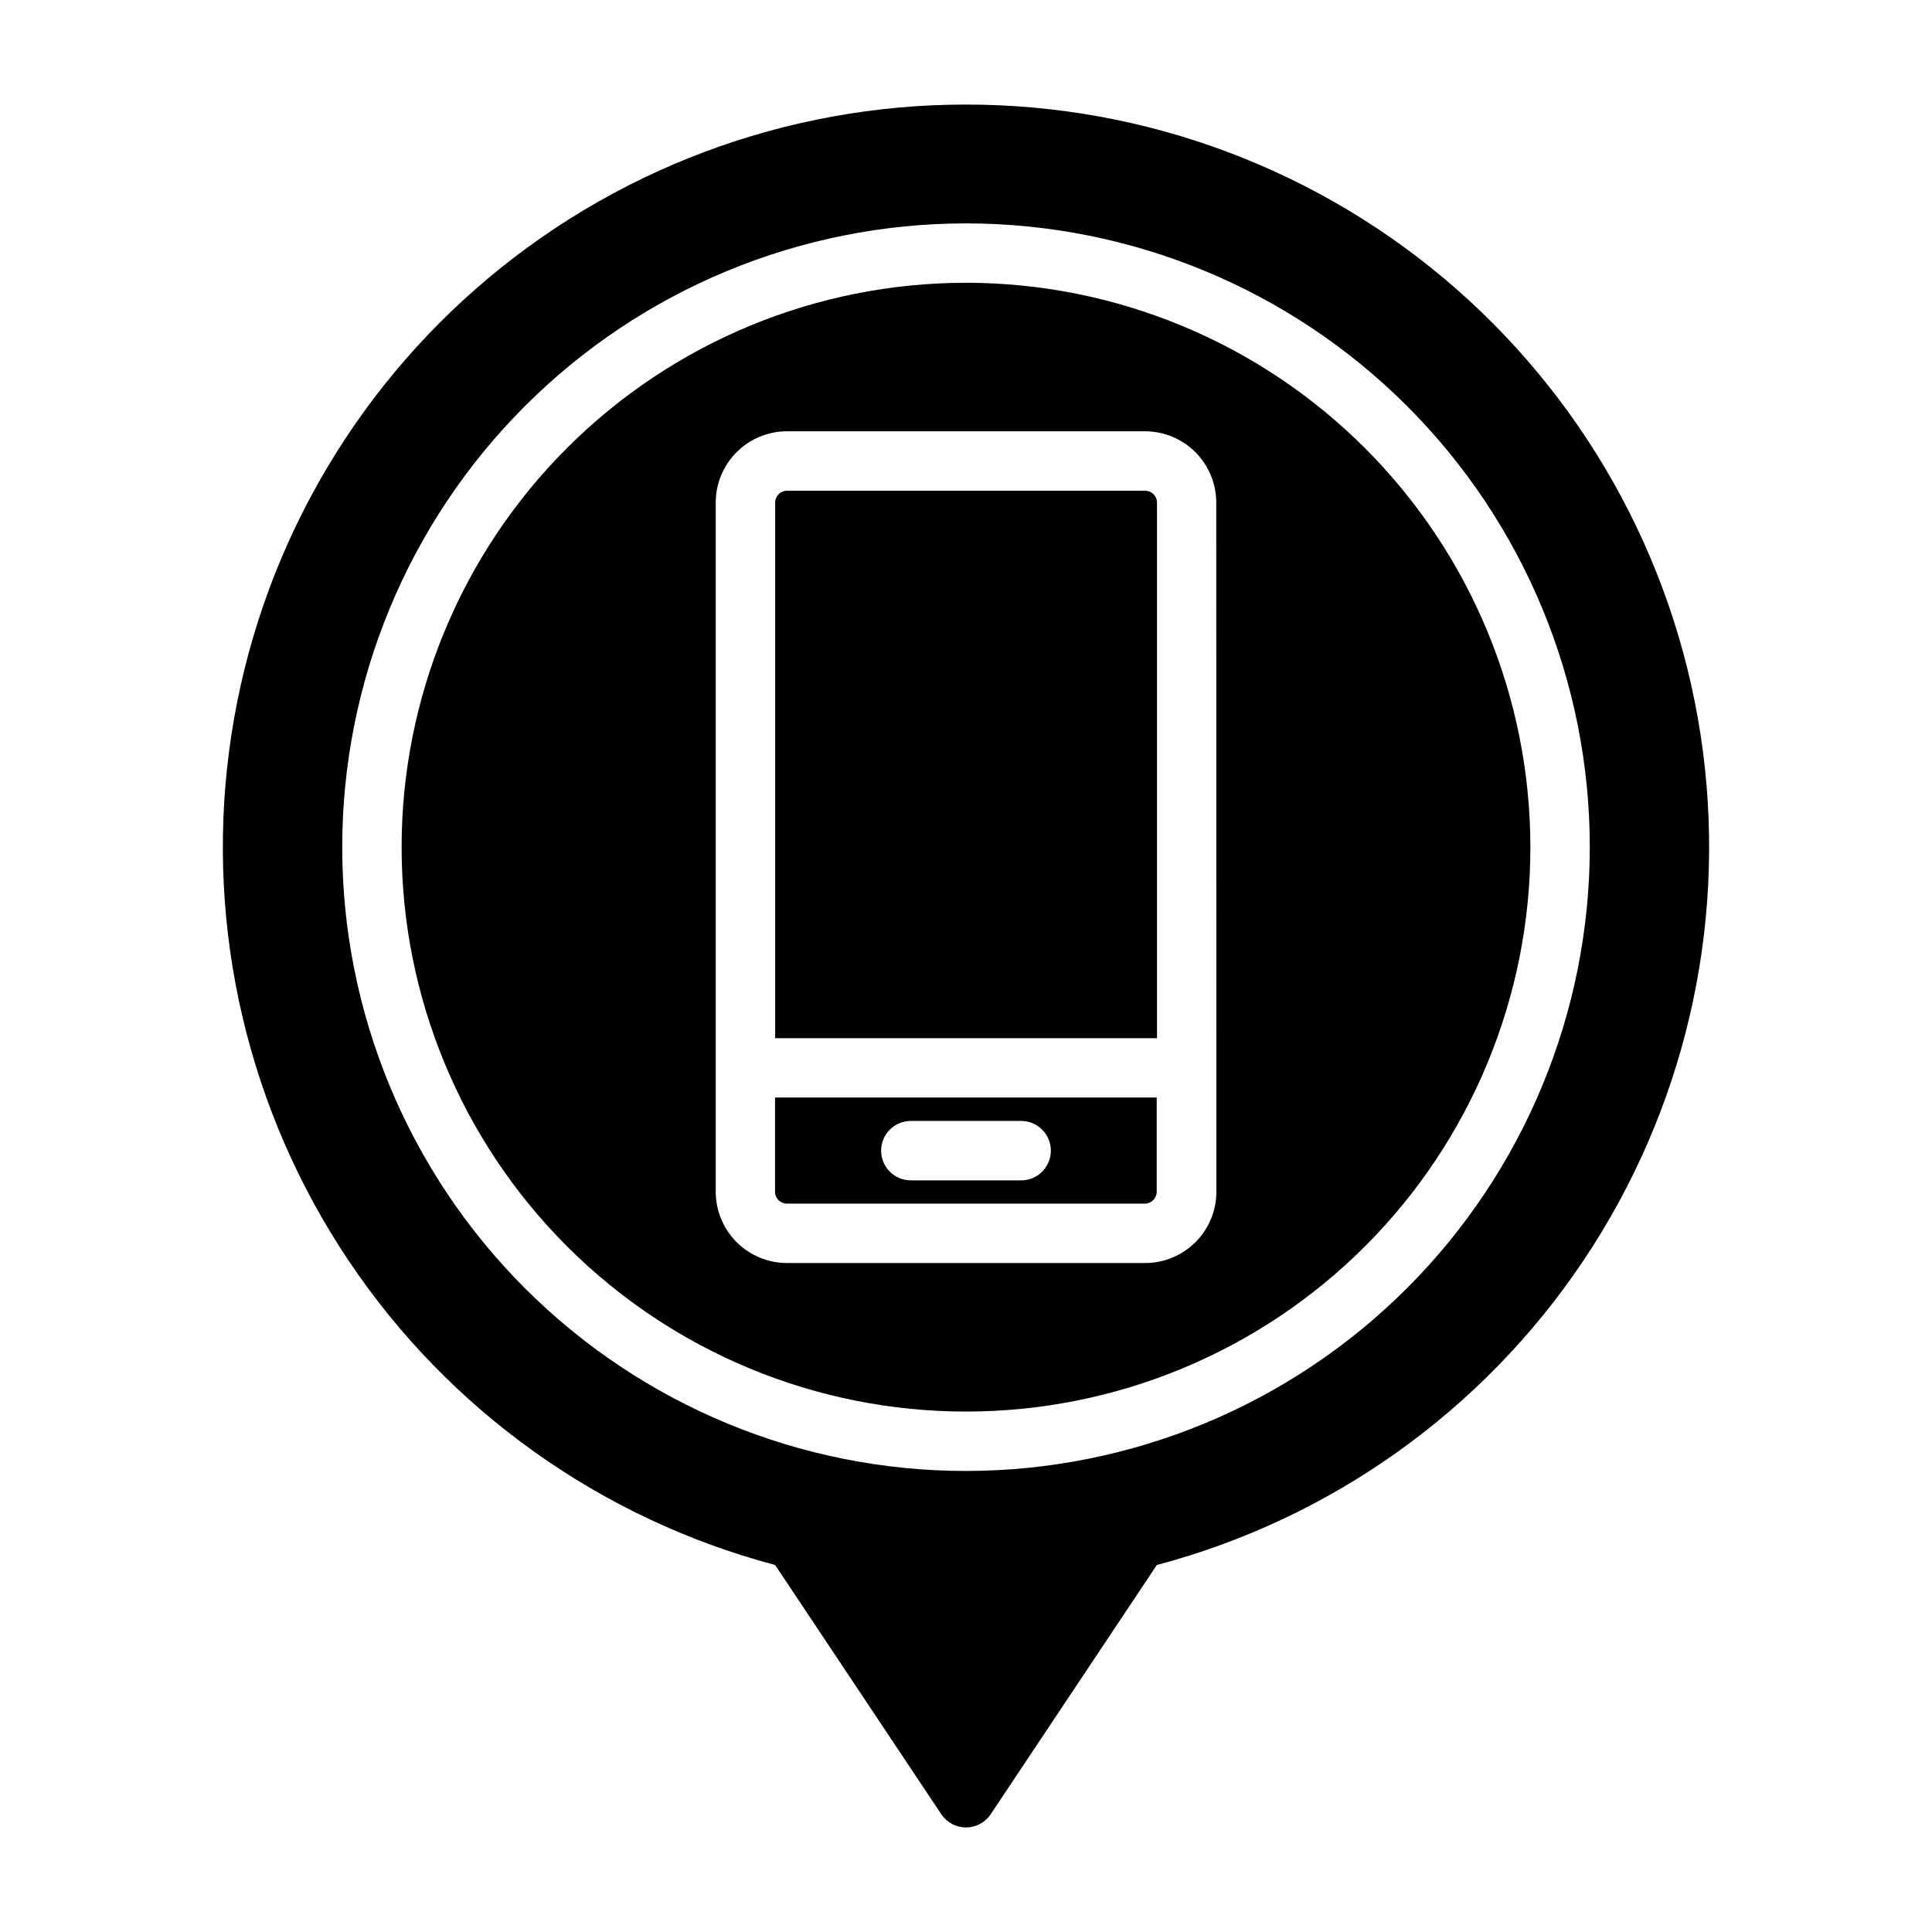
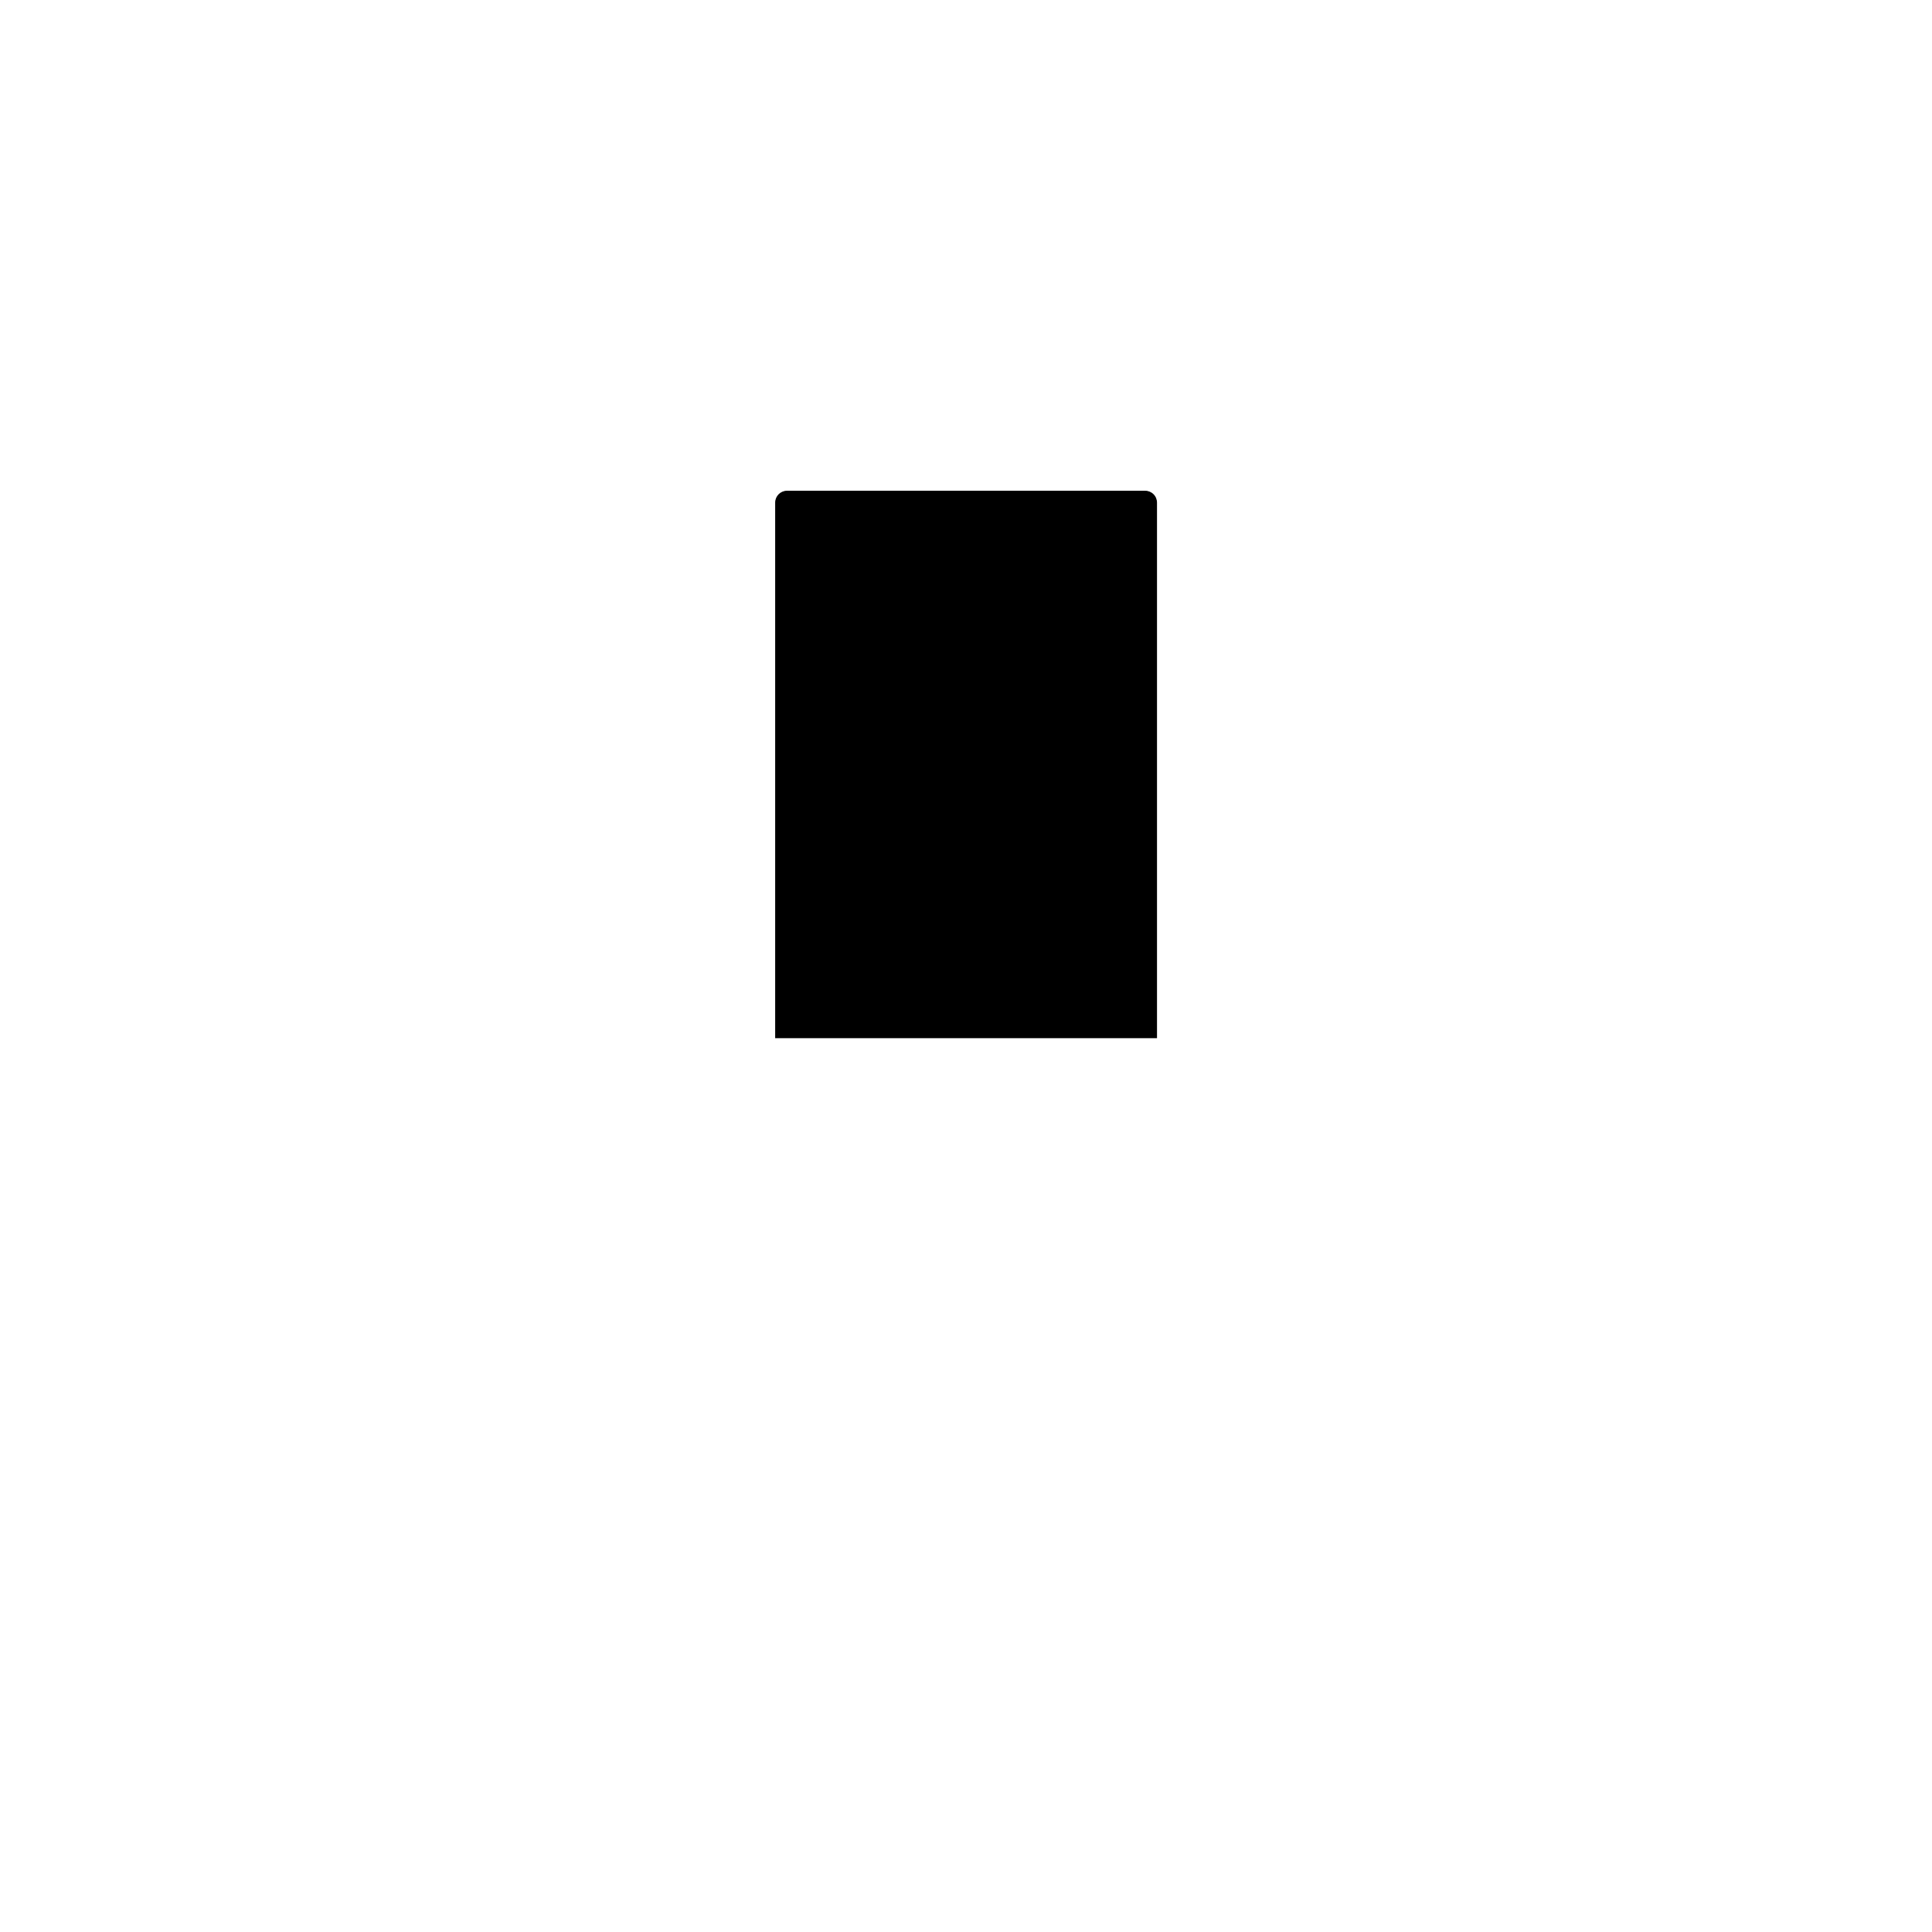
<svg xmlns="http://www.w3.org/2000/svg" fill="#000000" width="800px" height="800px" version="1.1" viewBox="144 144 512 512">
  <g>
-     <path d="m349.39 459.82c0 1.742 1.41 3.152 3.148 3.152h94.859-0.004c0.836 0 1.637-0.332 2.227-0.926 0.594-0.59 0.922-1.391 0.922-2.227v-24.961h-101.15zm35.992-18.758h29.238-0.004c4.348 0 7.871 3.523 7.871 7.871s-3.523 7.875-7.871 7.875h-29.238c-4.348 0-7.871-3.527-7.871-7.875s3.523-7.871 7.871-7.871z" />
    <path d="m447.43 274.05h-94.855c-1.738 0-3.148 1.41-3.148 3.148v141.93h101.19v-141.93c0-0.84-0.336-1.648-0.934-2.238-0.598-0.59-1.406-0.918-2.25-0.91z" />
-     <path d="m400 171.71c-47.805-0.035-93.984 17.332-129.92 48.852-35.938 31.523-59.172 75.047-65.363 122.45-6.195 47.398 5.074 95.434 31.703 135.13 26.625 39.695 66.793 68.348 113 80.598l44.027 66.047c1.461 2.188 3.918 3.504 6.551 3.504 2.629 0 5.09-1.316 6.547-3.504l44.027-66.047h0.004c46.203-12.25 86.371-40.902 113-80.598 26.625-39.699 37.895-87.734 31.703-135.13-6.195-47.398-29.43-90.922-65.363-122.45-35.938-31.52-82.117-48.887-129.92-48.852zm0 362.11c-43.844 0-85.895-17.418-116.89-48.422-31.004-31-48.418-73.047-48.418-116.89s17.414-85.895 48.418-116.89c31-31.004 73.051-48.418 116.89-48.418s85.891 17.414 116.89 48.418c31.004 31 48.422 73.051 48.422 116.89-0.023 43.836-17.445 85.871-48.445 116.87-30.996 30.996-73.031 48.418-116.87 48.441z" />
-     <path d="m400 218.94c-39.668 0-77.711 15.758-105.76 43.809s-43.809 66.094-43.809 105.76 15.758 77.711 43.809 105.76c28.051 28.051 66.094 43.809 105.76 43.809s77.711-15.758 105.76-43.809c28.051-28.047 43.809-66.09 43.809-105.76-0.02-39.664-15.785-77.695-43.828-105.74-28.047-28.047-66.078-43.812-105.74-43.832zm66.352 240.88c0 5.012-1.992 9.816-5.535 13.359-3.543 3.543-8.348 5.535-13.359 5.535h-94.887c-5.012 0-9.816-1.992-13.359-5.535-3.543-3.543-5.535-8.348-5.535-13.359v-182.63c0-5.012 1.992-9.816 5.535-13.359 3.543-3.543 8.348-5.535 13.359-5.535h94.859-0.004c5.012 0 9.816 1.992 13.359 5.535 3.543 3.543 5.535 8.348 5.535 13.359z" />
  </g>
</svg>